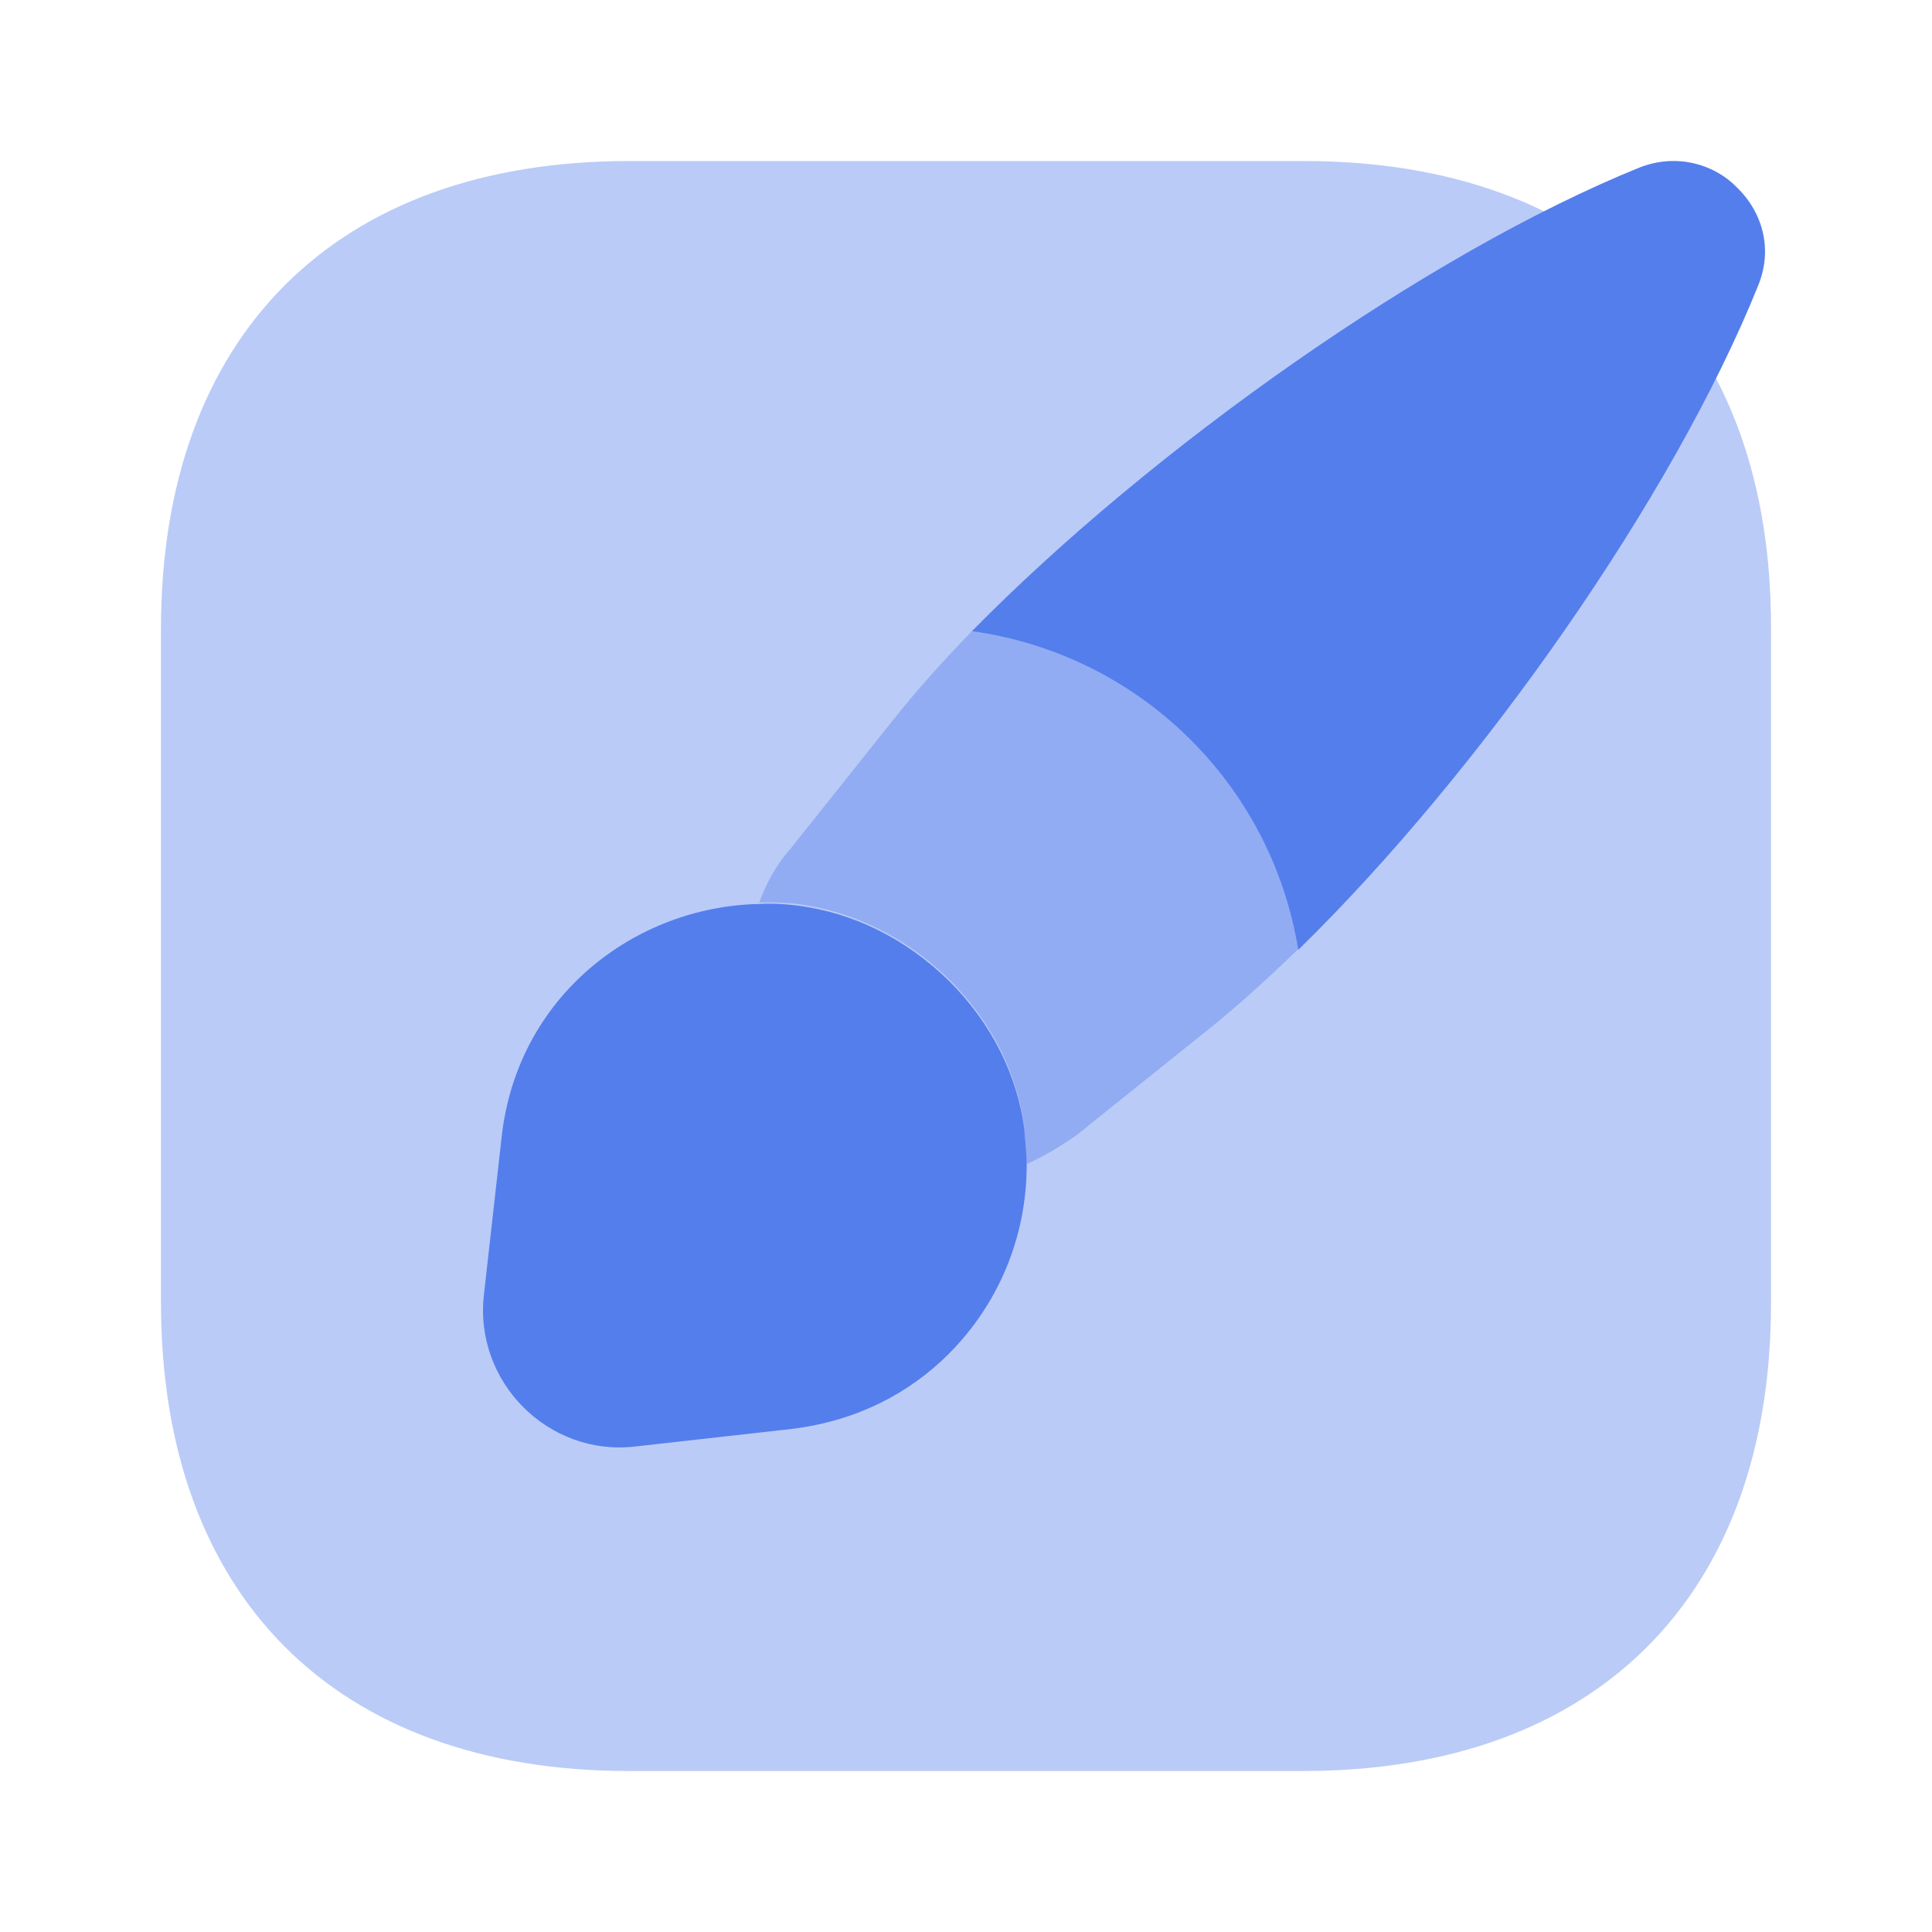
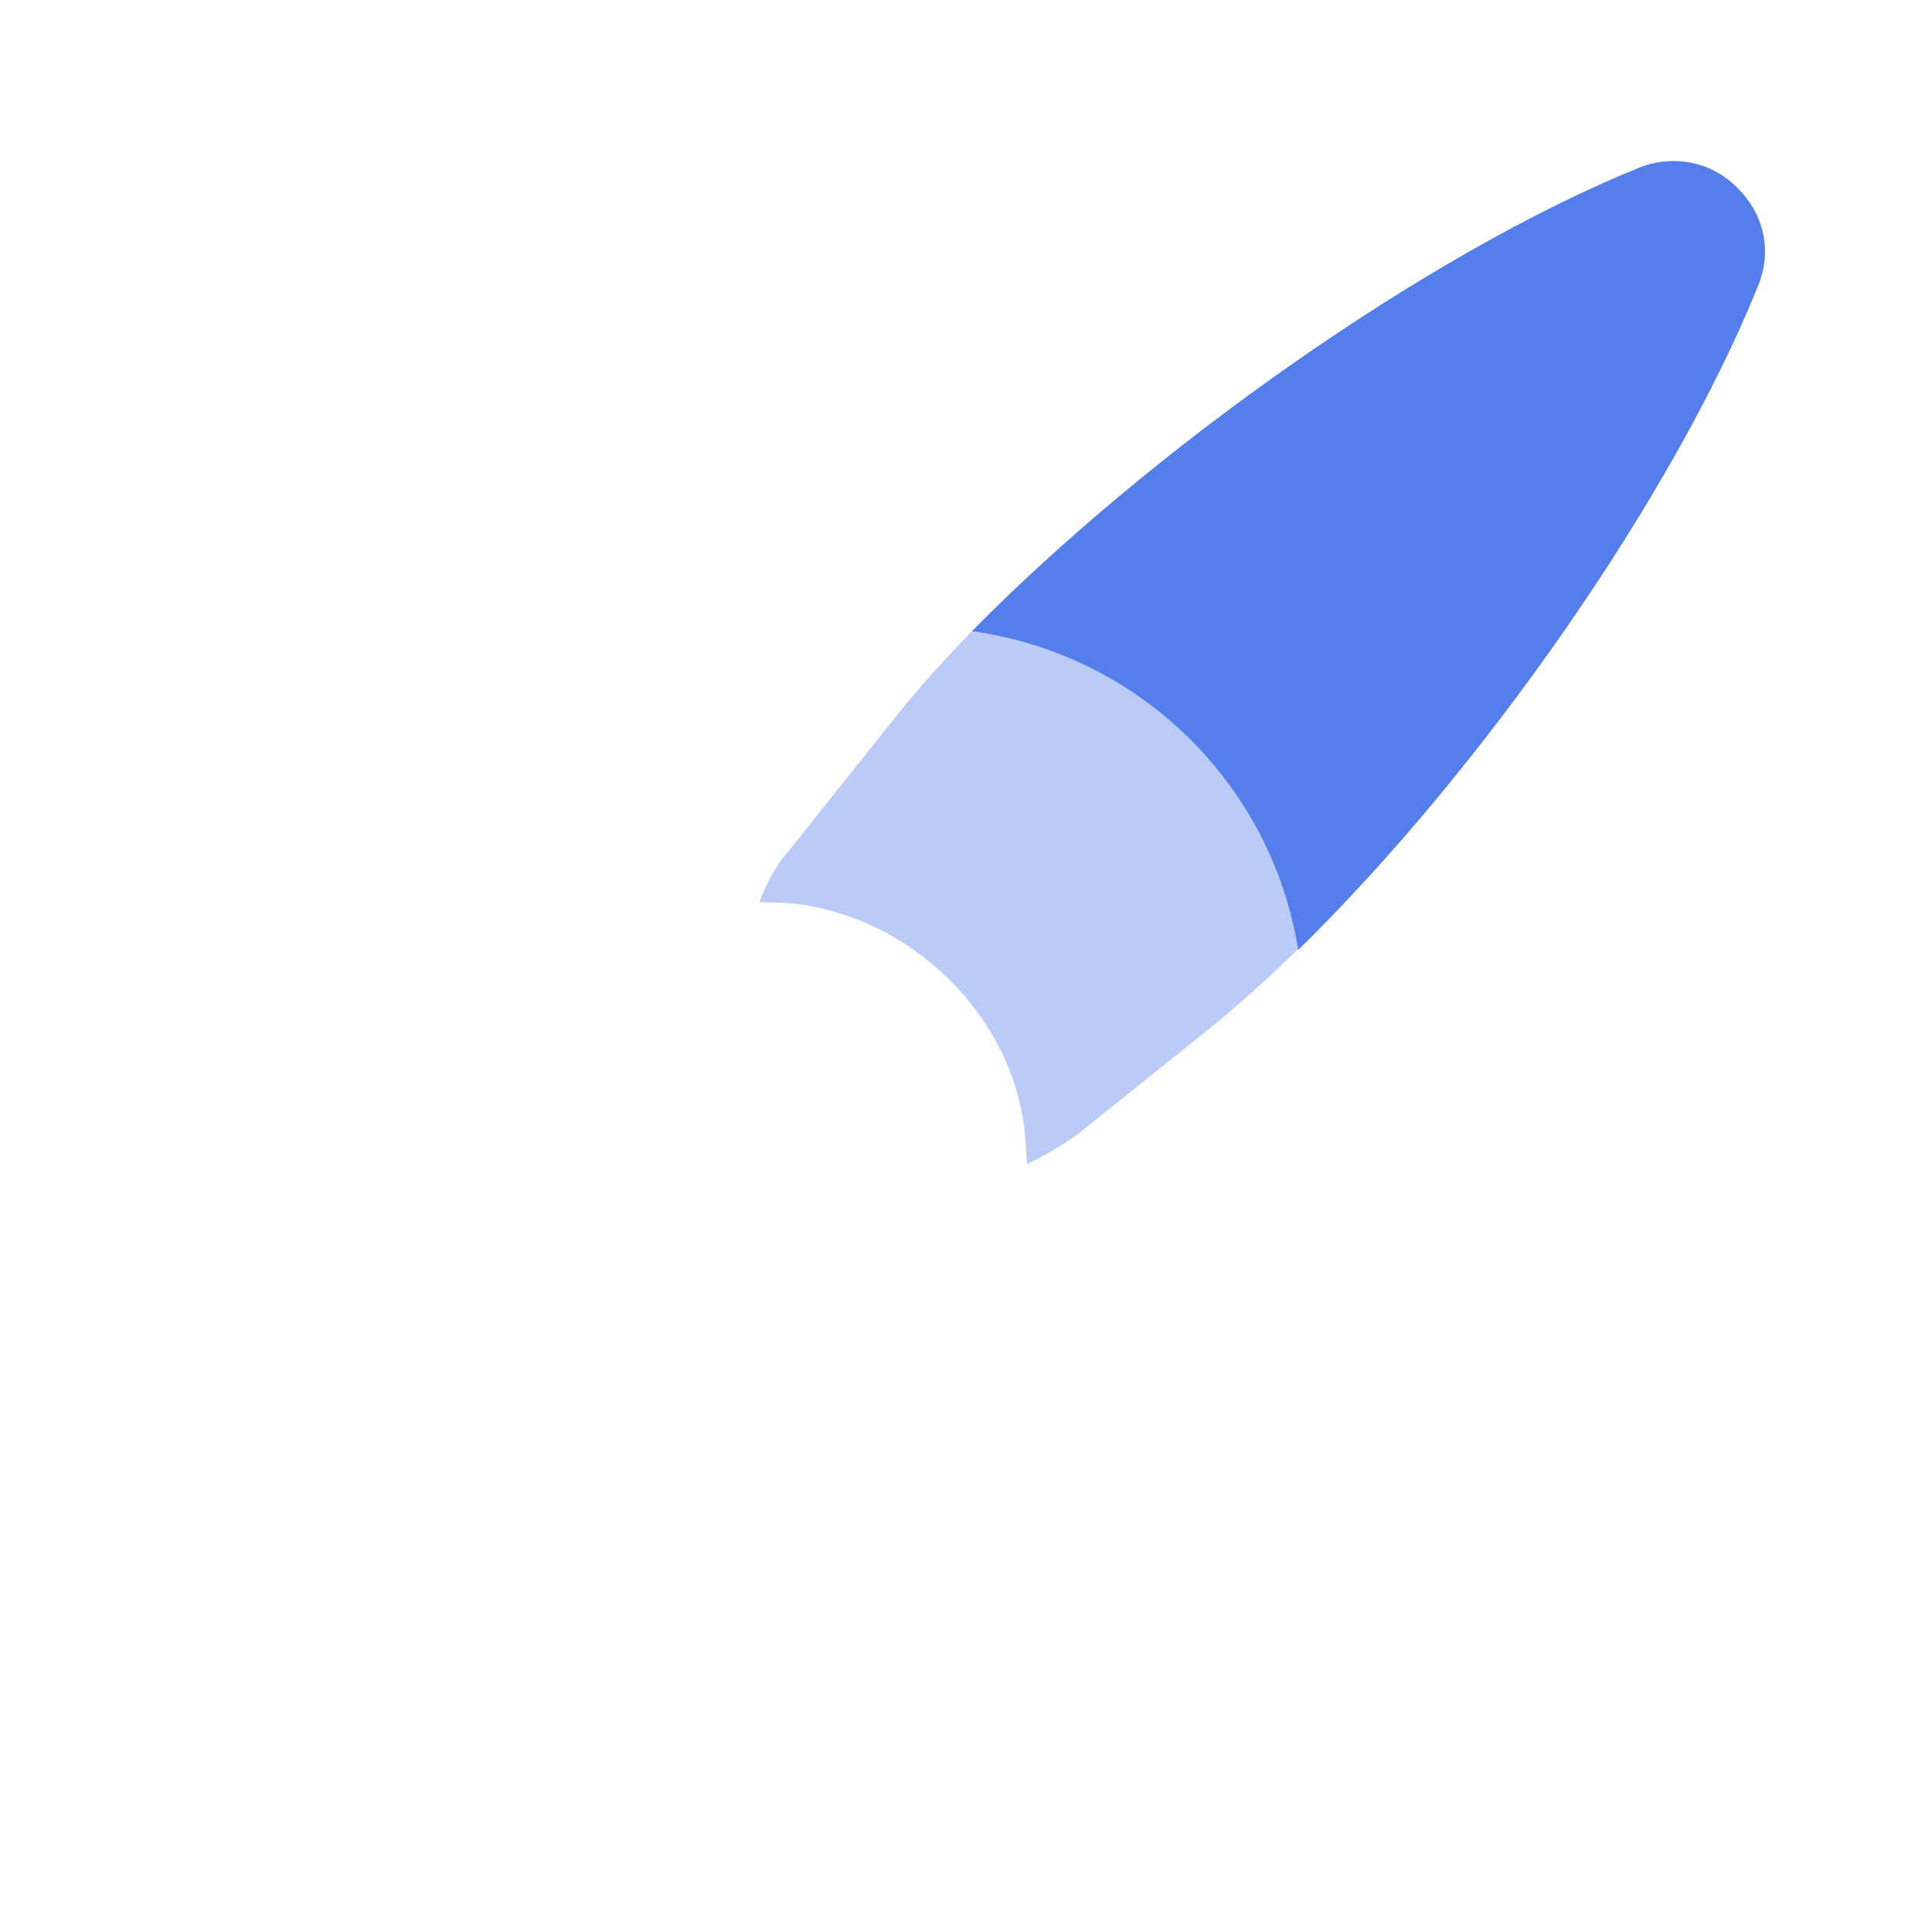
<svg xmlns="http://www.w3.org/2000/svg" width="40" height="40" viewBox="0 0 40 40" fill="none">
-   <path opacity="0.4" d="M26.995 3.334H13.021C6.952 3.334 3.333 6.95 3.333 13.017V26.967C3.333 33.05 6.952 36.667 13.021 36.667H26.979C33.048 36.667 36.667 33.05 36.667 26.983V13.017C36.683 6.95 33.065 3.334 26.995 3.334Z" fill="#547EEC" />
  <path d="M36.399 5.917C34.648 10.267 30.68 15.95 26.878 19.667C26.327 16.234 23.593 13.55 20.124 13.067C23.86 9.267 29.579 5.234 33.948 3.467C34.715 3.167 35.499 3.4 35.965 3.884C36.482 4.384 36.716 5.15 36.399 5.917Z" fill="#547EEC" />
  <path opacity="0.4" d="M26.877 19.65C26.209 20.3 25.543 20.9 24.909 21.4L22.291 23.5C21.957 23.733 21.624 23.933 21.257 24.1C21.257 23.85 21.224 23.6 21.207 23.333C21.057 22.233 20.557 21.183 19.656 20.283C18.739 19.383 17.639 18.867 16.521 18.717C16.255 18.683 15.971 18.683 15.721 18.683C15.871 18.267 16.088 17.883 16.371 17.567L18.456 14.95C18.956 14.317 19.523 13.684 20.14 13.05C23.591 13.534 26.343 16.233 26.877 19.65Z" fill="#547EEC" />
-   <path d="M21.257 24.116C21.257 25.583 20.69 26.983 19.64 28.033C18.823 28.849 17.739 29.416 16.405 29.583L13.136 29.95C11.352 30.149 9.818 28.616 10.018 26.816L10.385 23.55C10.702 20.633 13.136 18.766 15.721 18.716C15.971 18.7 16.255 18.716 16.521 18.75C17.655 18.9 18.739 19.416 19.656 20.316C20.54 21.2 21.057 22.266 21.207 23.366C21.224 23.616 21.257 23.866 21.257 24.116Z" fill="#547EEC" />
</svg>